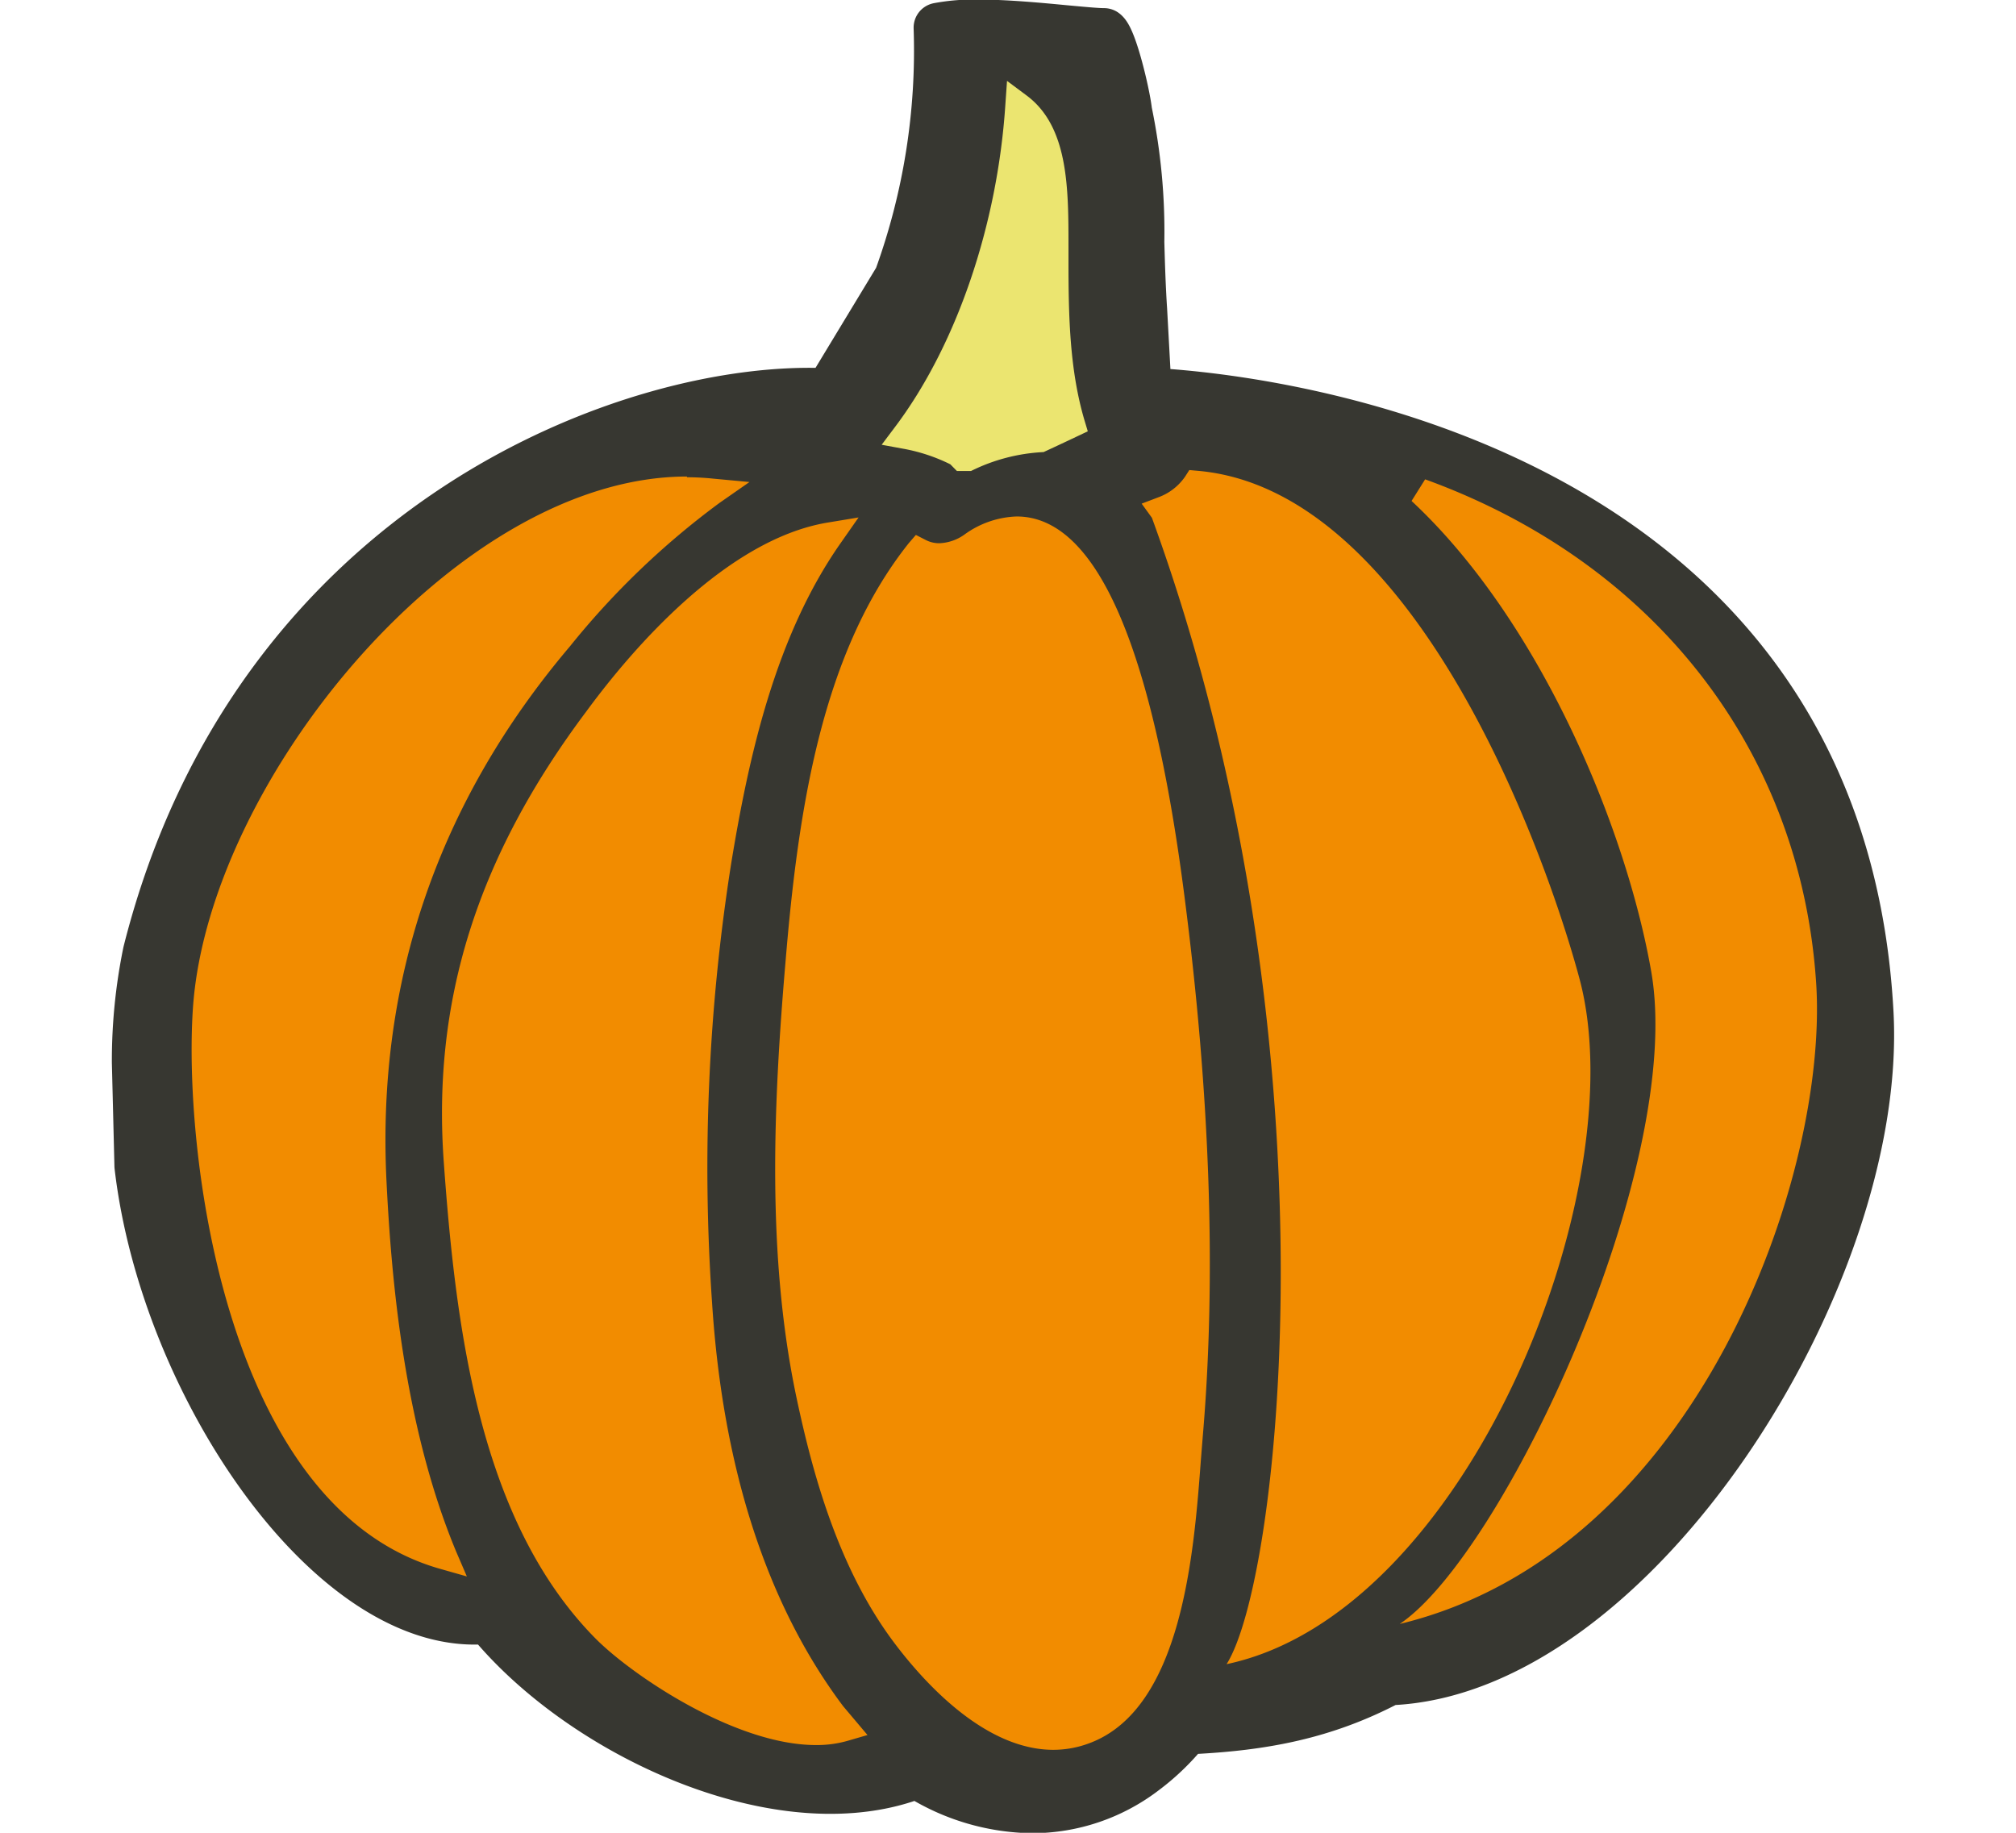
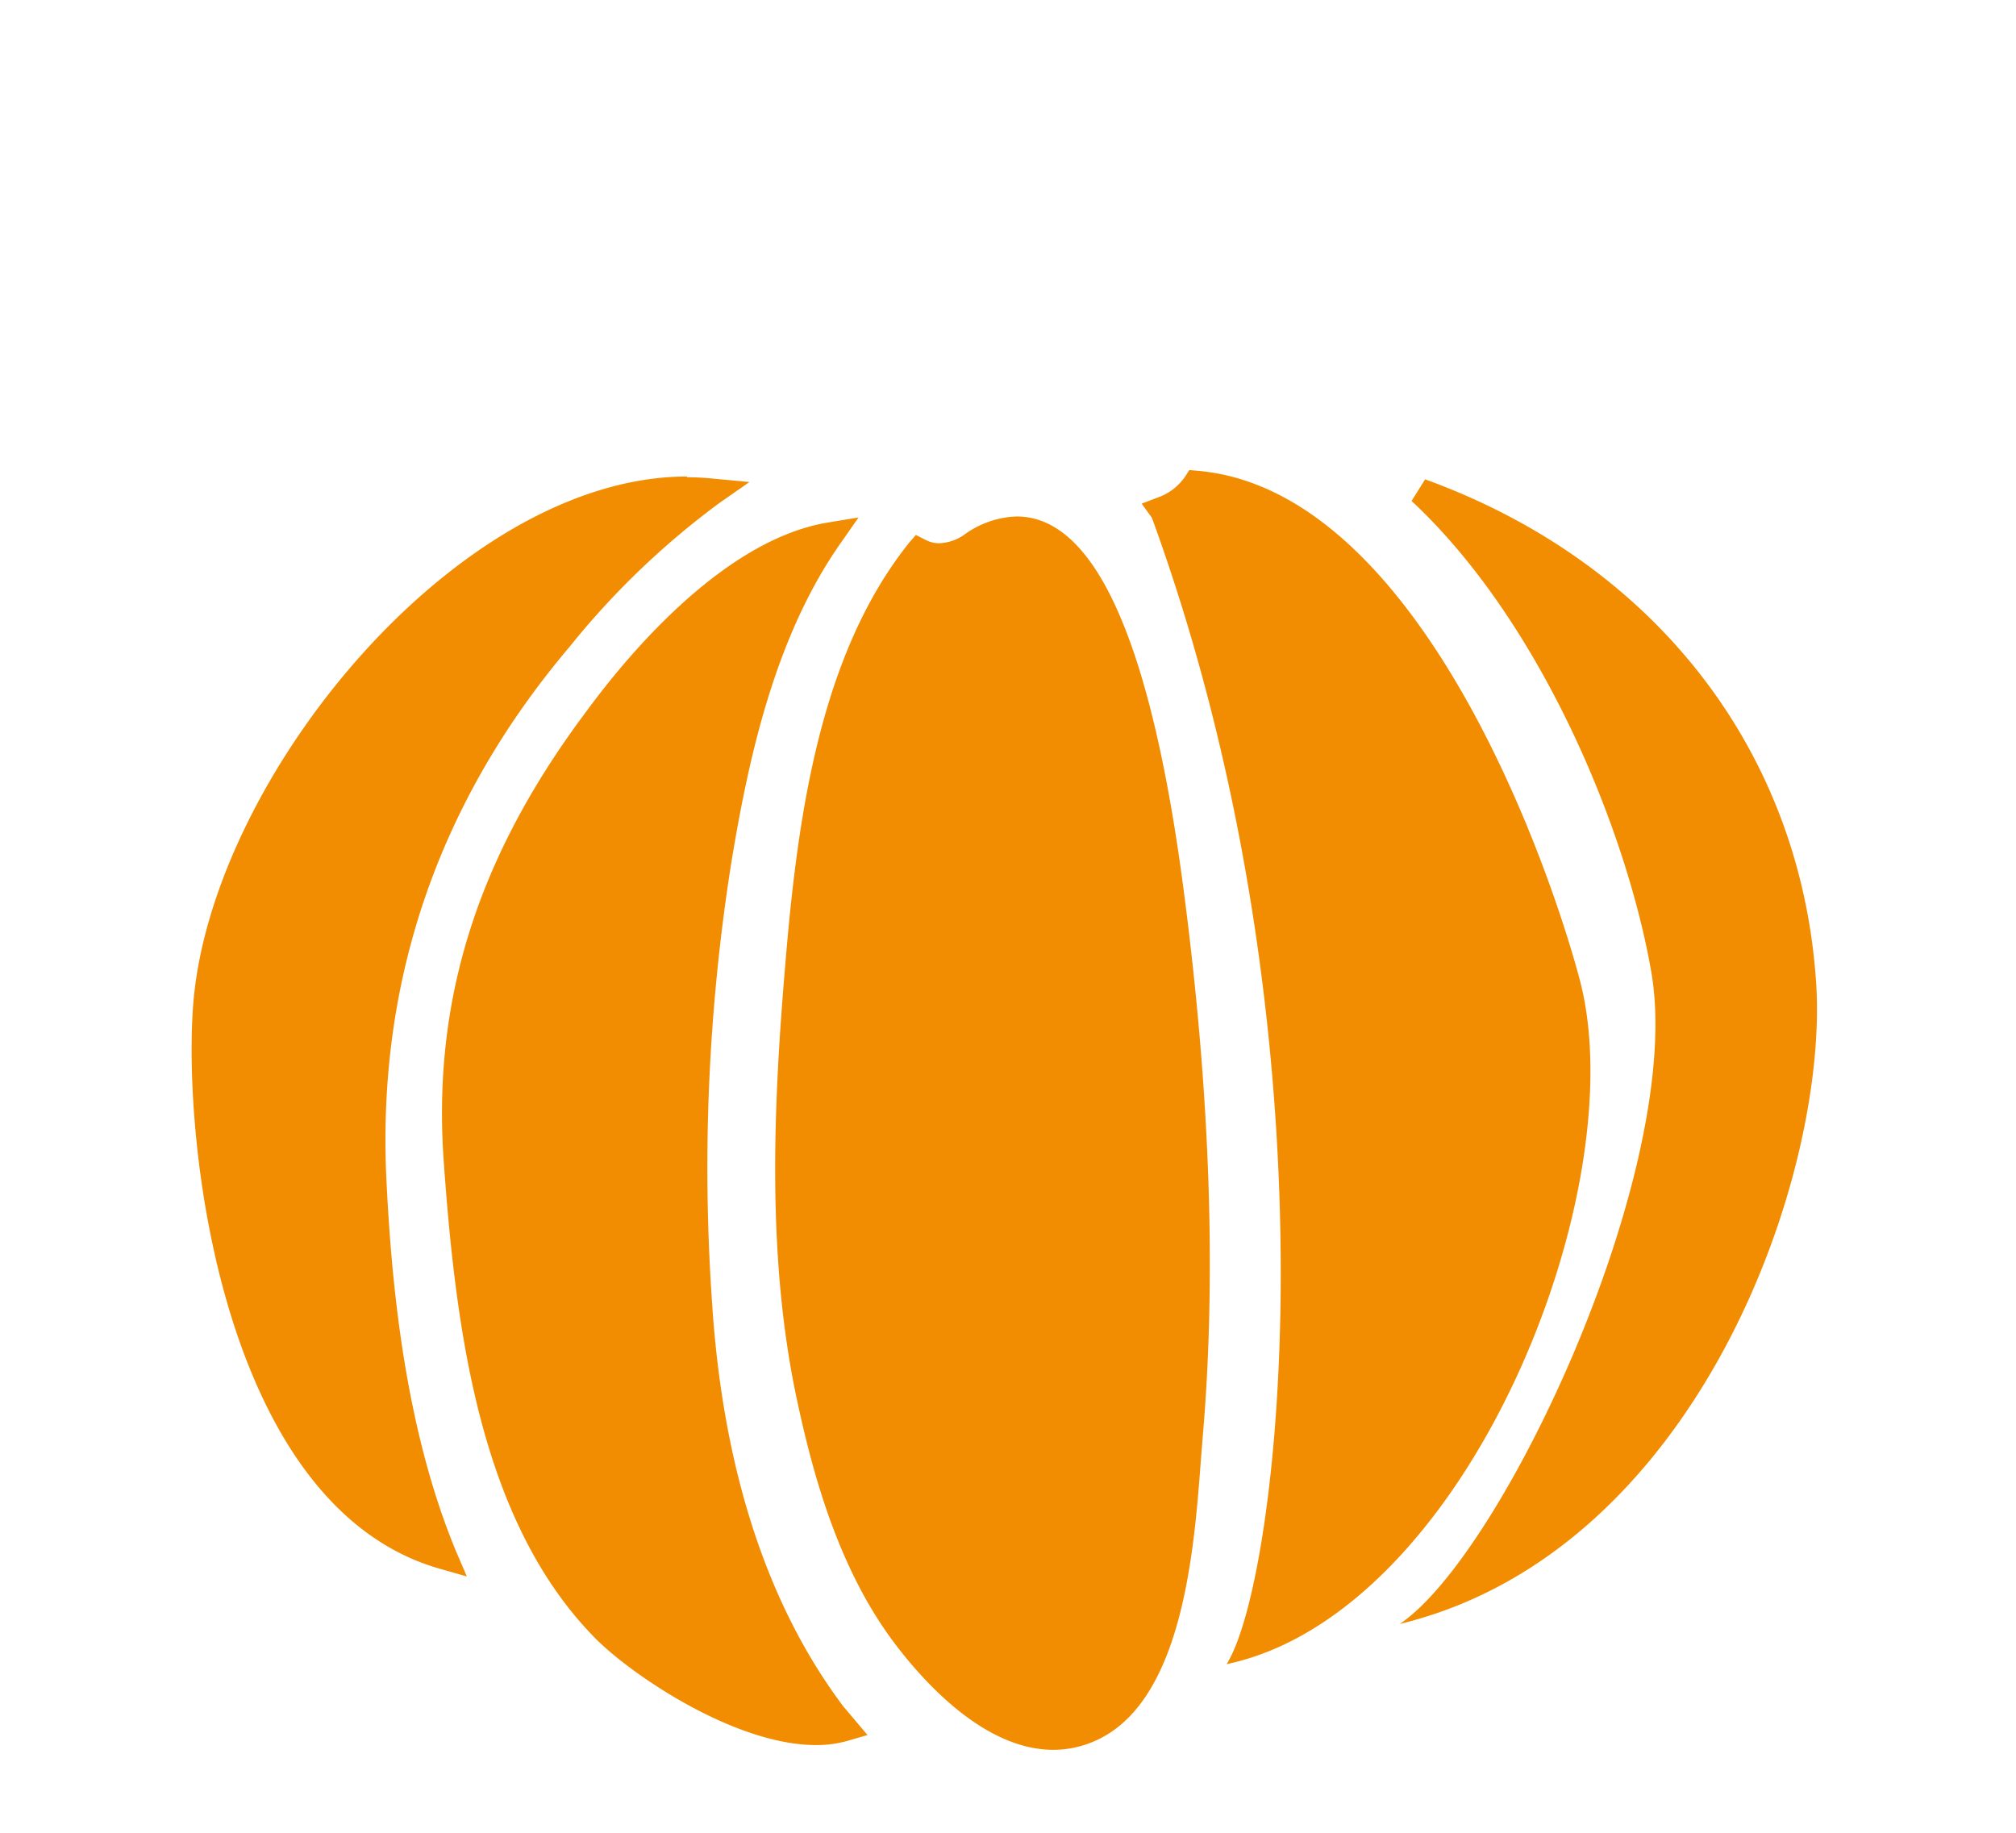
<svg xmlns="http://www.w3.org/2000/svg" viewBox="0 0 165 150">
  <defs>
    <style>.cls-1{fill:#373731;stroke:#373731;stroke-linejoin:round;stroke-width:4.07px;}.cls-2{fill:#ebe570;}.cls-3{fill:#f28c00;}</style>
  </defs>
  <title>Updated Ingredients and Botanicals</title>
  <g id="Icons">
-     <path class="cls-1" d="M152.94,82.88c1.18,21.62-19.28,53.94-39.26,54.65-5.28,2.79-10.28,3.71-16.12,4l-.47,0-.3.36a18.93,18.93,0,0,1-3.17,3A15.07,15.07,0,0,1,84.47,148a17.79,17.79,0,0,1-9.07-2.64l-.71-.43-.6.57c-10.9,3.56-26.6-3.8-34.07-13-12.6,1.34-26.52-19-28.62-37.08l-.21-8.47a44,44,0,0,1,.9-9C21,42.61,52.22,31.35,67.87,32.18l5.68-9.38A54.56,54.56,0,0,0,76.81,2.26l0,0A15.88,15.88,0,0,1,80.1,2c2.25,0,5,.26,7.09.46,1.42.13,2.57.24,3.17.24.66.48,1.73,4.93,1.9,6.44a48.31,48.31,0,0,1,1,10.66c.05,1.86.11,3.73.23,5.56l.37,6.77C100.22,32.37,150.4,36.23,152.94,82.88ZM74.39,44.44c-7.12,8.93-9.06,21.76-10.1,34.29-1,11.71-1.55,24.15.92,35.75,1.3,6.1,3.39,13.88,8,20,2.46,3.26,7.41,8.73,13,8.73a8.35,8.35,0,0,0,2.92-.53c7.63-2.8,8.59-15.6,9.16-23.24l.15-1.87c1.12-13.06.61-27.94-1.5-44.23-2.66-20.69-7.27-31.07-13.73-31.07a7.68,7.68,0,0,0-4.26,1.47,3.78,3.78,0,0,1-2.07.72,2.4,2.4,0,0,1-1.12-.27l-.8-.41Zm-6.66-1.67C59.51,44.14,51.82,53,48,58.21,39,70.21,35.35,82,36.33,95.23c1,13.84,3,29.39,12.45,38.91,3,3,11.41,8.68,18,8.68a9.15,9.15,0,0,0,2.64-.36L71,142l-2-2.37c-6.22-8.29-9.84-19.41-10.72-33a159.78,159.78,0,0,1,1.57-36c1.42-8.64,3.58-18.5,8.93-26.15l1.49-2.13ZM97,39a4.55,4.55,0,0,1-2.22,1.71l-1.34.51.84,1.16c15.49,42.5,10.57,86.8,6.11,93.82,19.68-4.15,33.45-38.77,28.91-56C126.58,70,115.9,40.05,98,38.53l-.66-.06Zm-40.77,0c-18.81,0-39,24.76-40.42,43.24-.87,11.5,2.45,41.13,20.22,46.16l2.18.62L37.34,127c-4.27-10.26-5.31-22.26-5.71-30.38-.8-16.28,4.24-31,15-43.7A65.83,65.83,0,0,1,58.9,41.15l2.44-1.7-3-.28C57.66,39.1,56.94,39.06,56.22,39.06Zm59.3,2c10.58,9.85,17.59,26.88,19.62,38.54,2.77,16-12.13,47.7-20.59,53.37C139,127,149.7,96.1,148.64,80.4c-1.27-19-13.24-34.36-32-41.17ZM82.28,8.62c-.65,9.81-4,19.68-9.06,26.37l-1.06,1.41,1.74.32A14.44,14.44,0,0,1,77.78,38l.54.55h1.15A14.9,14.9,0,0,1,85.41,37c1.27-.58,3.62-1.7,3.62-1.7l-.27-.9c-1.21-4.09-1.31-8.47-1.31-13V20.23c0-4.85,0-9.86-3.42-12.41L82.42,6.62Z" />
-     <path class="cls-2" d="M82.28,8.62c-.65,9.81-4,19.68-9.06,26.37l-1.06,1.41,1.74.32A14.44,14.44,0,0,1,77.78,38l.54.55h1.15A14.9,14.9,0,0,1,85.41,37c1.27-.58,3.62-1.7,3.62-1.7l-.27-.9c-1.21-4.09-1.31-8.47-1.31-13V20.23c0-4.85,0-9.86-3.42-12.41L82.42,6.62Z" />
    <path class="cls-3" d="M74.39,44.44c-7.12,8.93-9.06,21.76-10.1,34.29-1,11.71-1.55,24.15.92,35.75,1.3,6.1,3.39,13.88,8,20,2.46,3.26,7.41,8.73,13,8.73a8.35,8.35,0,0,0,2.92-.53c7.63-2.8,8.59-15.6,9.16-23.24l.15-1.87c1.12-13.06.61-27.94-1.5-44.23-2.66-20.69-7.27-31.07-13.73-31.07a7.68,7.68,0,0,0-4.26,1.47,3.78,3.78,0,0,1-2.07.72,2.4,2.4,0,0,1-1.12-.27l-.8-.41Zm-6.66-1.67C59.51,44.14,51.82,53,48,58.21,39,70.21,35.35,82,36.33,95.23c1,13.84,3,29.39,12.45,38.91,3,3,11.41,8.68,18,8.68a9.15,9.15,0,0,0,2.64-.36L71,142l-2-2.37c-6.22-8.29-9.84-19.41-10.72-33a159.78,159.78,0,0,1,1.57-36c1.42-8.64,3.58-18.5,8.93-26.15l1.49-2.13ZM97,39a4.55,4.55,0,0,1-2.22,1.71l-1.34.51.84,1.16c15.49,42.5,10.57,86.8,6.11,93.82,19.68-4.15,33.45-38.77,28.91-56C126.58,70,115.9,40.05,98,38.53l-.66-.06Zm-40.77,0c-18.81,0-39,24.76-40.42,43.24-.87,11.5,2.45,41.13,20.22,46.16l2.18.62L37.34,127c-4.27-10.26-5.31-22.26-5.71-30.38-.8-16.28,4.24-31,15-43.7A65.83,65.83,0,0,1,58.9,41.15l2.44-1.7-3-.28C57.66,39.1,56.94,39.06,56.22,39.06Zm59.3,2c10.58,9.85,17.59,26.88,19.62,38.54,2.77,16-12.13,47.7-20.59,53.37C139,127,149.7,96.1,148.64,80.4c-1.27-19-13.24-34.36-32-41.17Z" />
  </g>
</svg>